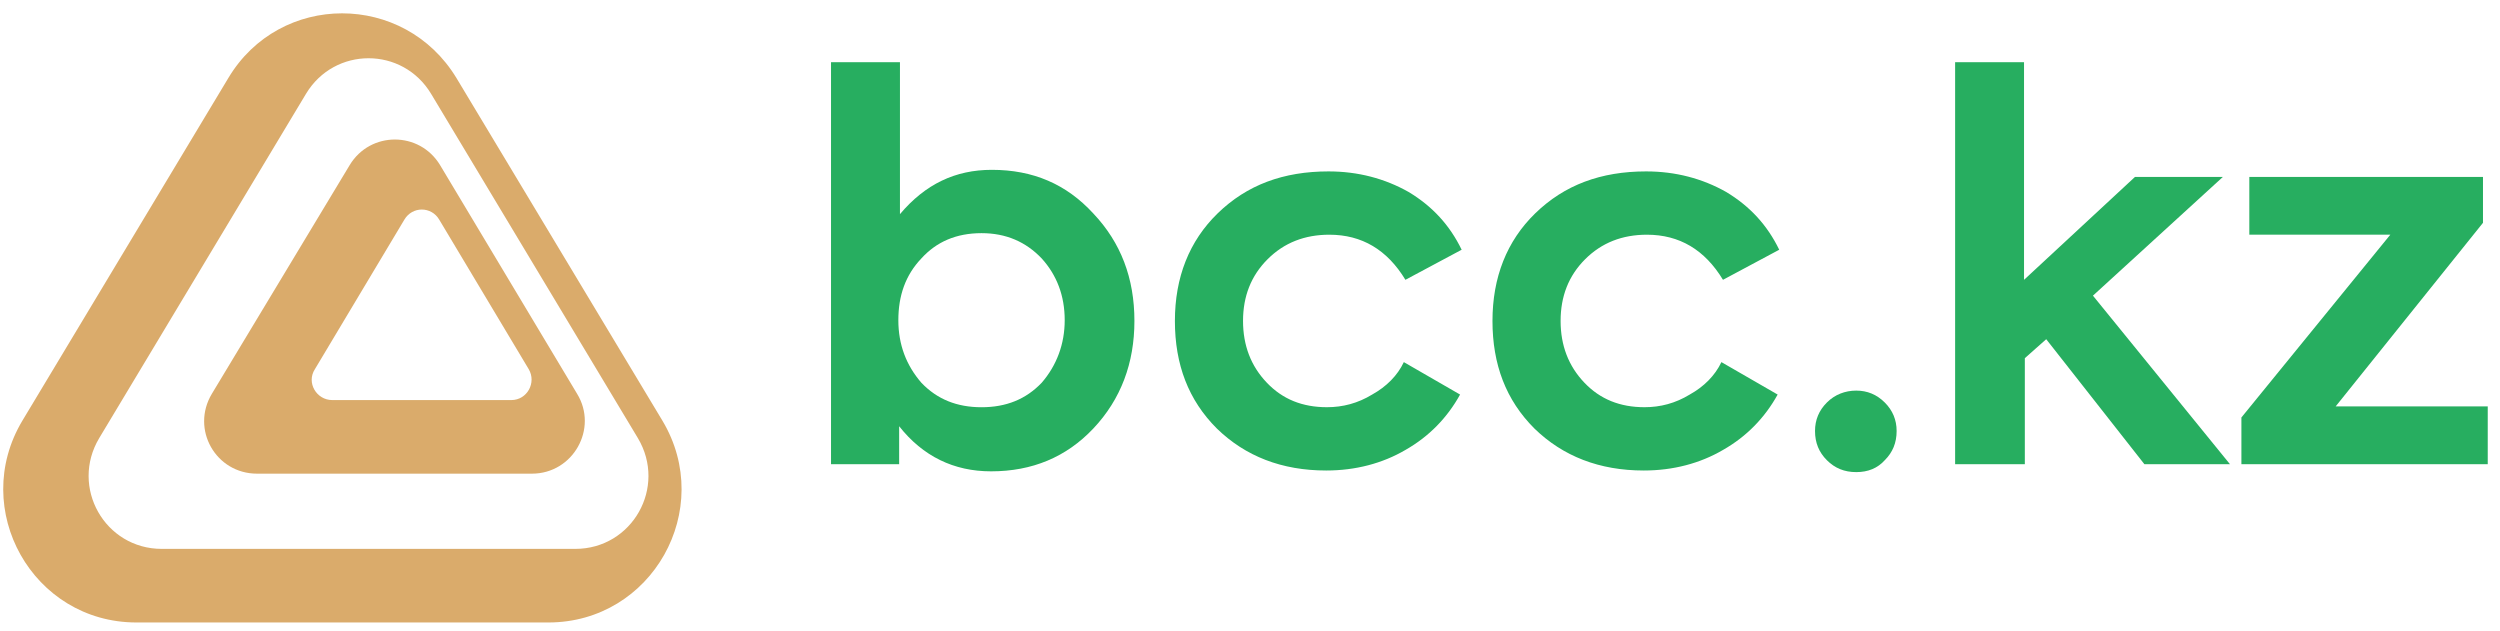
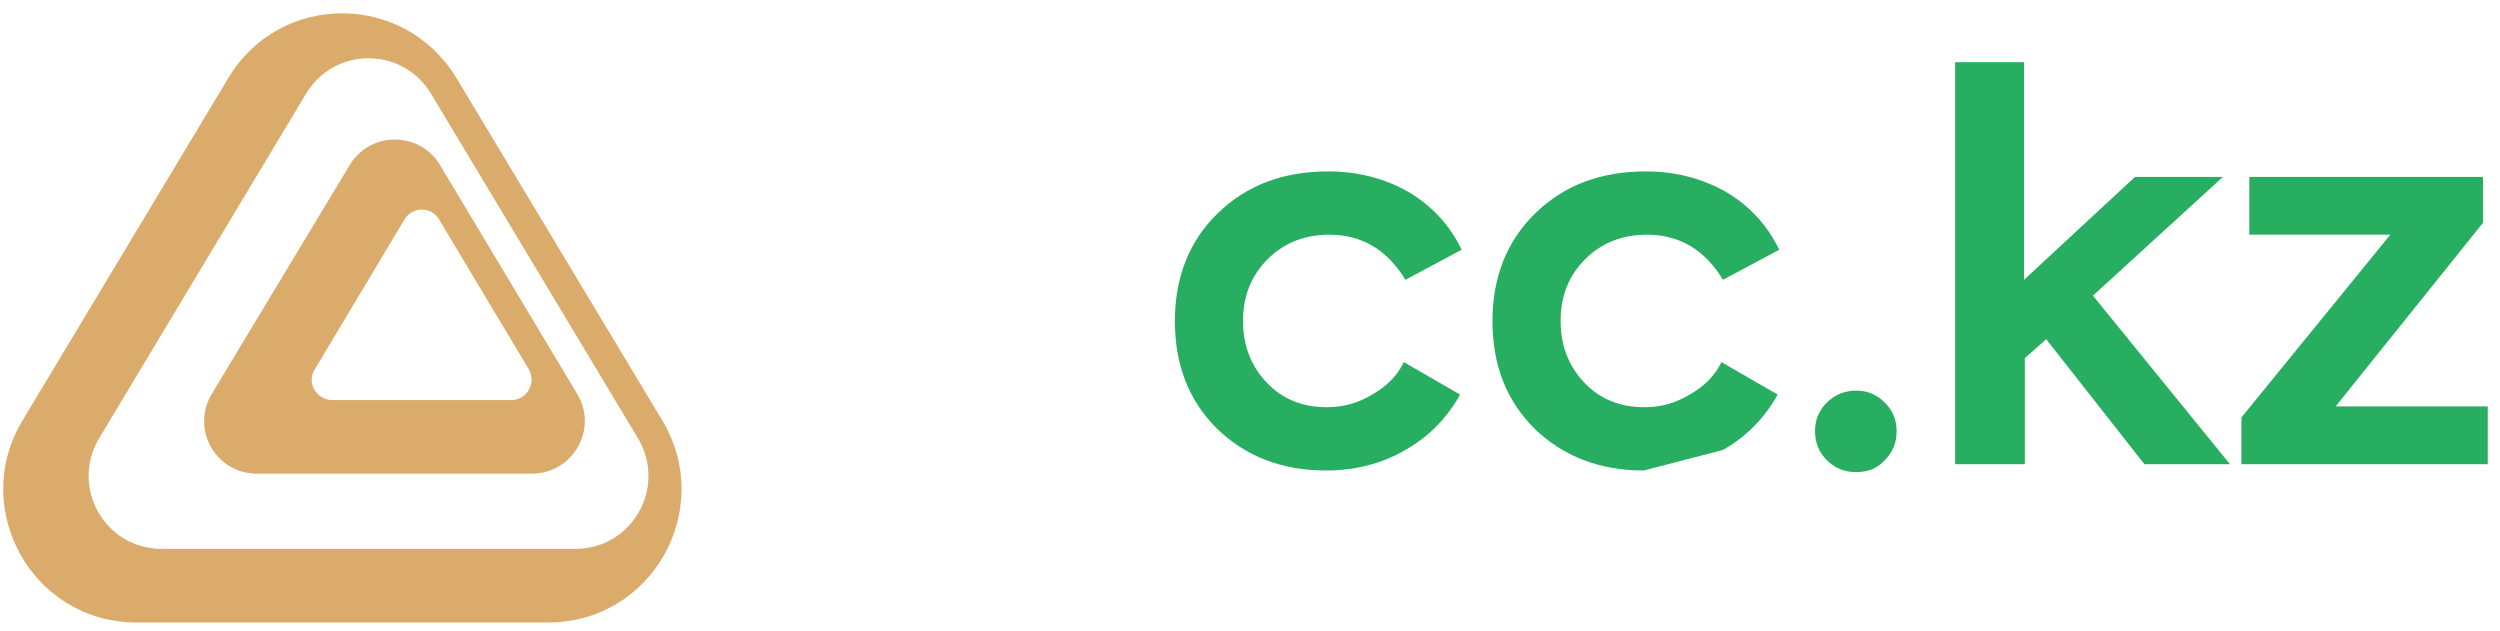
<svg xmlns="http://www.w3.org/2000/svg" width="103" height="26" viewBox="0 0 103 26" fill="none">
  <g clip-path="url(#clip0_6276_2435)">
    <g clip-path="url(#clip1_6276_2435)">
      <g clip-path="url(#clip2_6276_2435)">
        <path d="M9.407 3.215L0.922 17.332C-1.264 20.984 1.346 25.646 5.622 25.646H22.592C26.867 25.646 29.478 20.984 27.292 17.332L18.806 3.215C16.652 -0.339 11.529 -0.339 9.407 3.215ZM17.762 3.867L26.28 18.049C27.487 20.071 26.051 22.614 23.702 22.614H6.666C4.316 22.614 2.88 20.071 4.088 18.049L12.606 3.867C13.781 1.911 16.587 1.911 17.762 3.867Z" fill="#DAAB6B" />
        <path d="M14.409 6.799L8.73 16.222C7.849 17.689 8.893 19.515 10.59 19.515H21.915C23.612 19.515 24.656 17.656 23.775 16.222L18.129 6.799C17.28 5.398 15.257 5.398 14.409 6.799ZM18.096 9.049L21.784 15.211C22.11 15.765 21.719 16.483 21.066 16.483H13.691C13.038 16.483 12.614 15.765 12.973 15.211L16.66 9.049C16.987 8.495 17.77 8.495 18.096 9.049Z" fill="#DAAB6B" />
-         <path d="M40.863 6.997C42.56 6.997 43.931 7.584 45.041 8.791C46.183 9.997 46.738 11.464 46.738 13.225C46.738 14.953 46.183 16.452 45.041 17.659C43.931 18.832 42.528 19.419 40.831 19.419C39.297 19.419 38.024 18.8 37.045 17.561V19.126H34.238V2.563H37.078V8.823C38.122 7.584 39.362 6.997 40.863 6.997ZM43.866 13.192C43.866 12.181 43.539 11.334 42.919 10.649C42.267 9.964 41.451 9.606 40.439 9.606C39.395 9.606 38.579 9.964 37.959 10.649C37.306 11.334 37.012 12.181 37.012 13.192C37.012 14.203 37.339 15.05 37.959 15.768C38.611 16.452 39.427 16.778 40.439 16.778C41.451 16.778 42.267 16.452 42.919 15.768C43.539 15.05 43.866 14.17 43.866 13.192Z" fill="#27AE60" />
        <path d="M54.64 19.385C52.812 19.385 51.311 18.799 50.136 17.657C48.961 16.484 48.406 15.017 48.406 13.223C48.406 11.43 48.994 9.931 50.169 8.789C51.376 7.616 52.877 7.062 54.737 7.062C55.945 7.062 57.055 7.355 58.034 7.909C59.013 8.496 59.731 9.279 60.22 10.289L57.903 11.528C57.153 10.289 56.108 9.67 54.77 9.67C53.758 9.67 52.91 9.996 52.225 10.68C51.539 11.365 51.213 12.213 51.213 13.223C51.213 14.234 51.539 15.082 52.192 15.766C52.845 16.451 53.66 16.777 54.672 16.777C55.325 16.777 55.945 16.614 56.532 16.256C57.12 15.93 57.577 15.473 57.838 14.919L60.155 16.256C59.633 17.201 58.882 17.983 57.903 18.538C56.957 19.092 55.847 19.385 54.64 19.385Z" fill="#27AE60" />
-         <path d="M67.724 19.385C65.896 19.385 64.395 18.799 63.22 17.657C62.045 16.484 61.49 15.017 61.49 13.223C61.49 11.43 62.078 9.931 63.252 8.789C64.46 7.616 65.961 7.062 67.822 7.062C69.029 7.062 70.139 7.355 71.118 7.909C72.097 8.496 72.814 9.279 73.304 10.289L70.987 11.528C70.237 10.289 69.192 9.67 67.854 9.67C66.842 9.67 65.994 9.996 65.308 10.68C64.623 11.365 64.297 12.213 64.297 13.223C64.297 14.234 64.623 15.082 65.276 15.766C65.929 16.451 66.744 16.777 67.756 16.777C68.409 16.777 69.029 16.614 69.616 16.256C70.204 15.93 70.66 15.473 70.922 14.919L73.239 16.256C72.717 17.201 71.966 17.983 70.987 18.538C70.041 19.092 68.931 19.385 67.724 19.385Z" fill="#27AE60" />
+         <path d="M67.724 19.385C65.896 19.385 64.395 18.799 63.22 17.657C62.045 16.484 61.49 15.017 61.49 13.223C61.49 11.43 62.078 9.931 63.252 8.789C64.46 7.616 65.961 7.062 67.822 7.062C69.029 7.062 70.139 7.355 71.118 7.909C72.097 8.496 72.814 9.279 73.304 10.289L70.987 11.528C70.237 10.289 69.192 9.67 67.854 9.67C66.842 9.67 65.994 9.996 65.308 10.68C64.623 11.365 64.297 12.213 64.297 13.223C64.297 14.234 64.623 15.082 65.276 15.766C65.929 16.451 66.744 16.777 67.756 16.777C68.409 16.777 69.029 16.614 69.616 16.256C70.204 15.93 70.66 15.473 70.922 14.919L73.239 16.256C72.717 17.201 71.966 17.983 70.987 18.538Z" fill="#27AE60" />
        <path d="M76.477 19.451C75.987 19.451 75.595 19.288 75.269 18.962C74.942 18.636 74.779 18.245 74.779 17.756C74.779 17.299 74.942 16.908 75.269 16.582C75.595 16.256 76.02 16.093 76.477 16.093C76.933 16.093 77.325 16.256 77.651 16.582C77.978 16.908 78.141 17.299 78.141 17.756C78.141 18.245 77.978 18.636 77.651 18.962C77.358 19.288 76.966 19.451 76.477 19.451Z" fill="#27AE60" />
        <path d="M91.875 19.126H88.35L84.304 13.975L83.423 14.757V19.126H80.551V2.563H83.39V11.529L87.959 7.291H91.581L86.229 12.181L91.875 19.126Z" fill="#27AE60" />
        <path d="M102.299 9.18L96.229 16.744H102.495V19.124H92.346V17.2L98.481 9.669H92.672V7.289H102.299V9.18Z" fill="#27AE60" />
      </g>
    </g>
  </g>
  <defs>
    <clipPath id="clip0_6276_2435">
      <rect width="102.477" height="25.303" fill="white" transform="translate(0.133 0.55)" />
    </clipPath>
    <clipPath id="clip1_6276_2435">
      <rect width="102.477" height="25.303" fill="white" transform="translate(0.133 0.55)" />
    </clipPath>
    <clipPath id="clip2_6276_2435">
      <rect width="102.477" height="25.303" fill="white" transform="translate(0.133 0.55)" />
    </clipPath>
  </defs>
</svg>